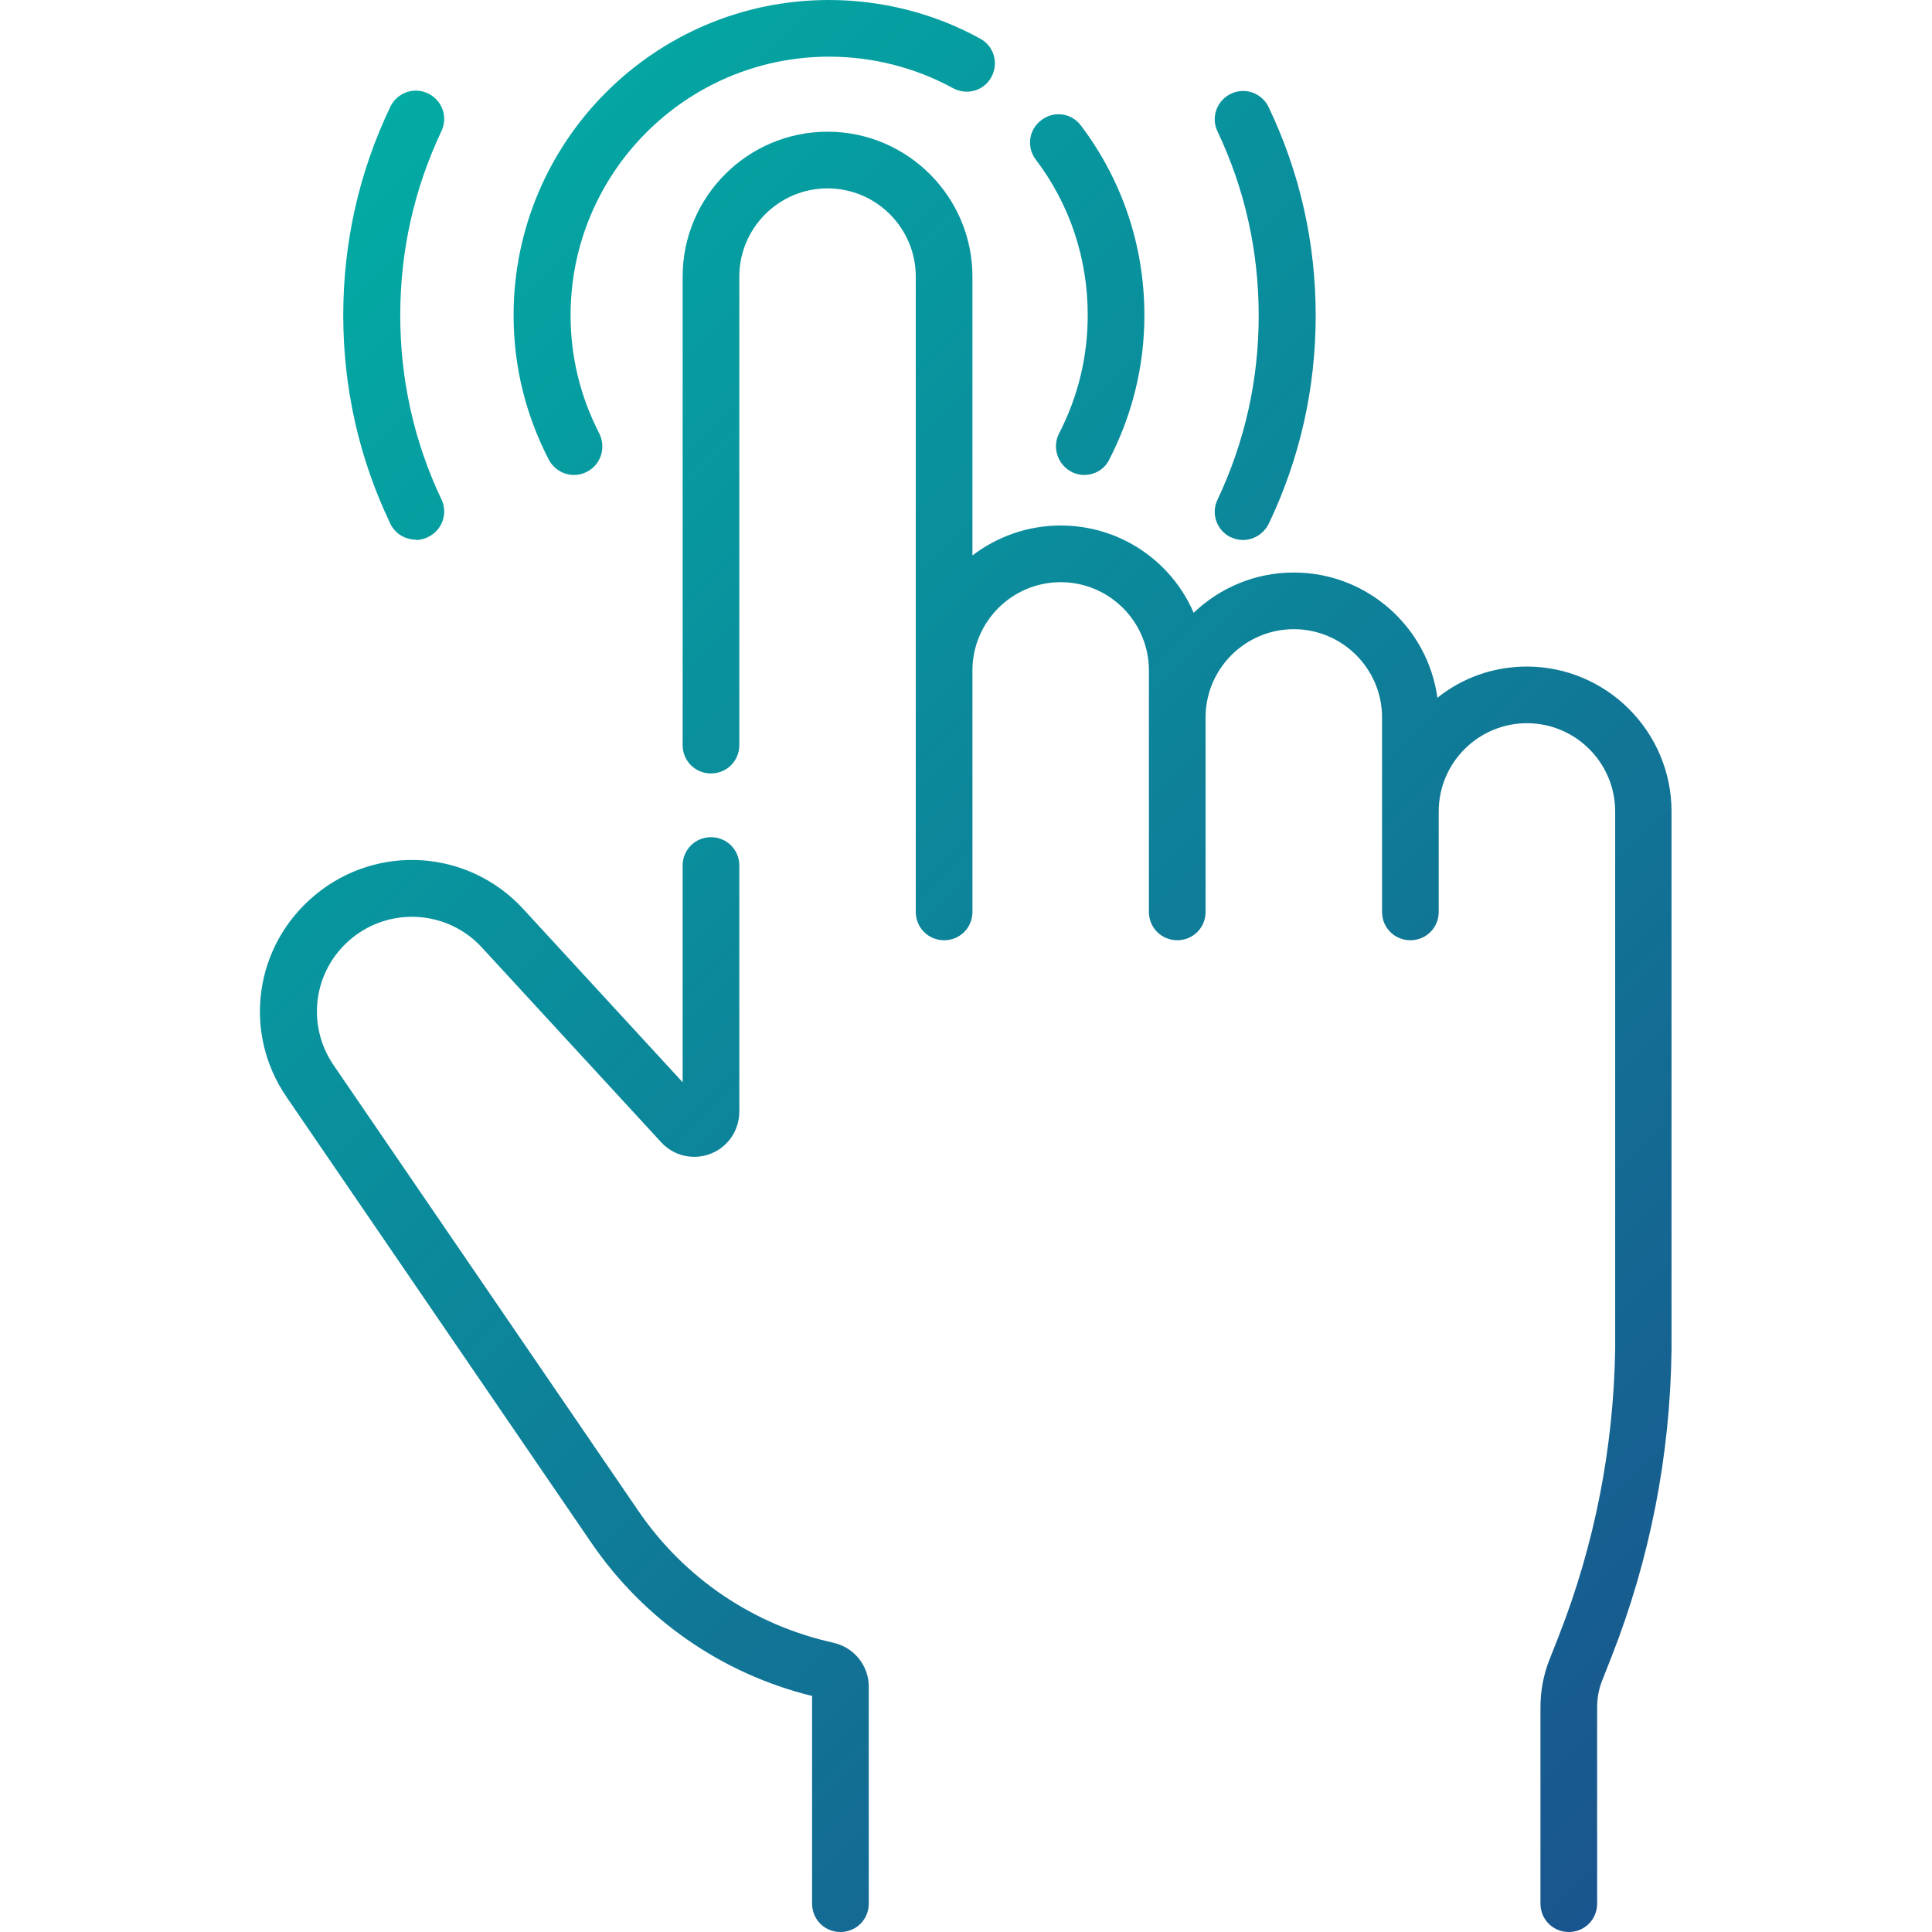
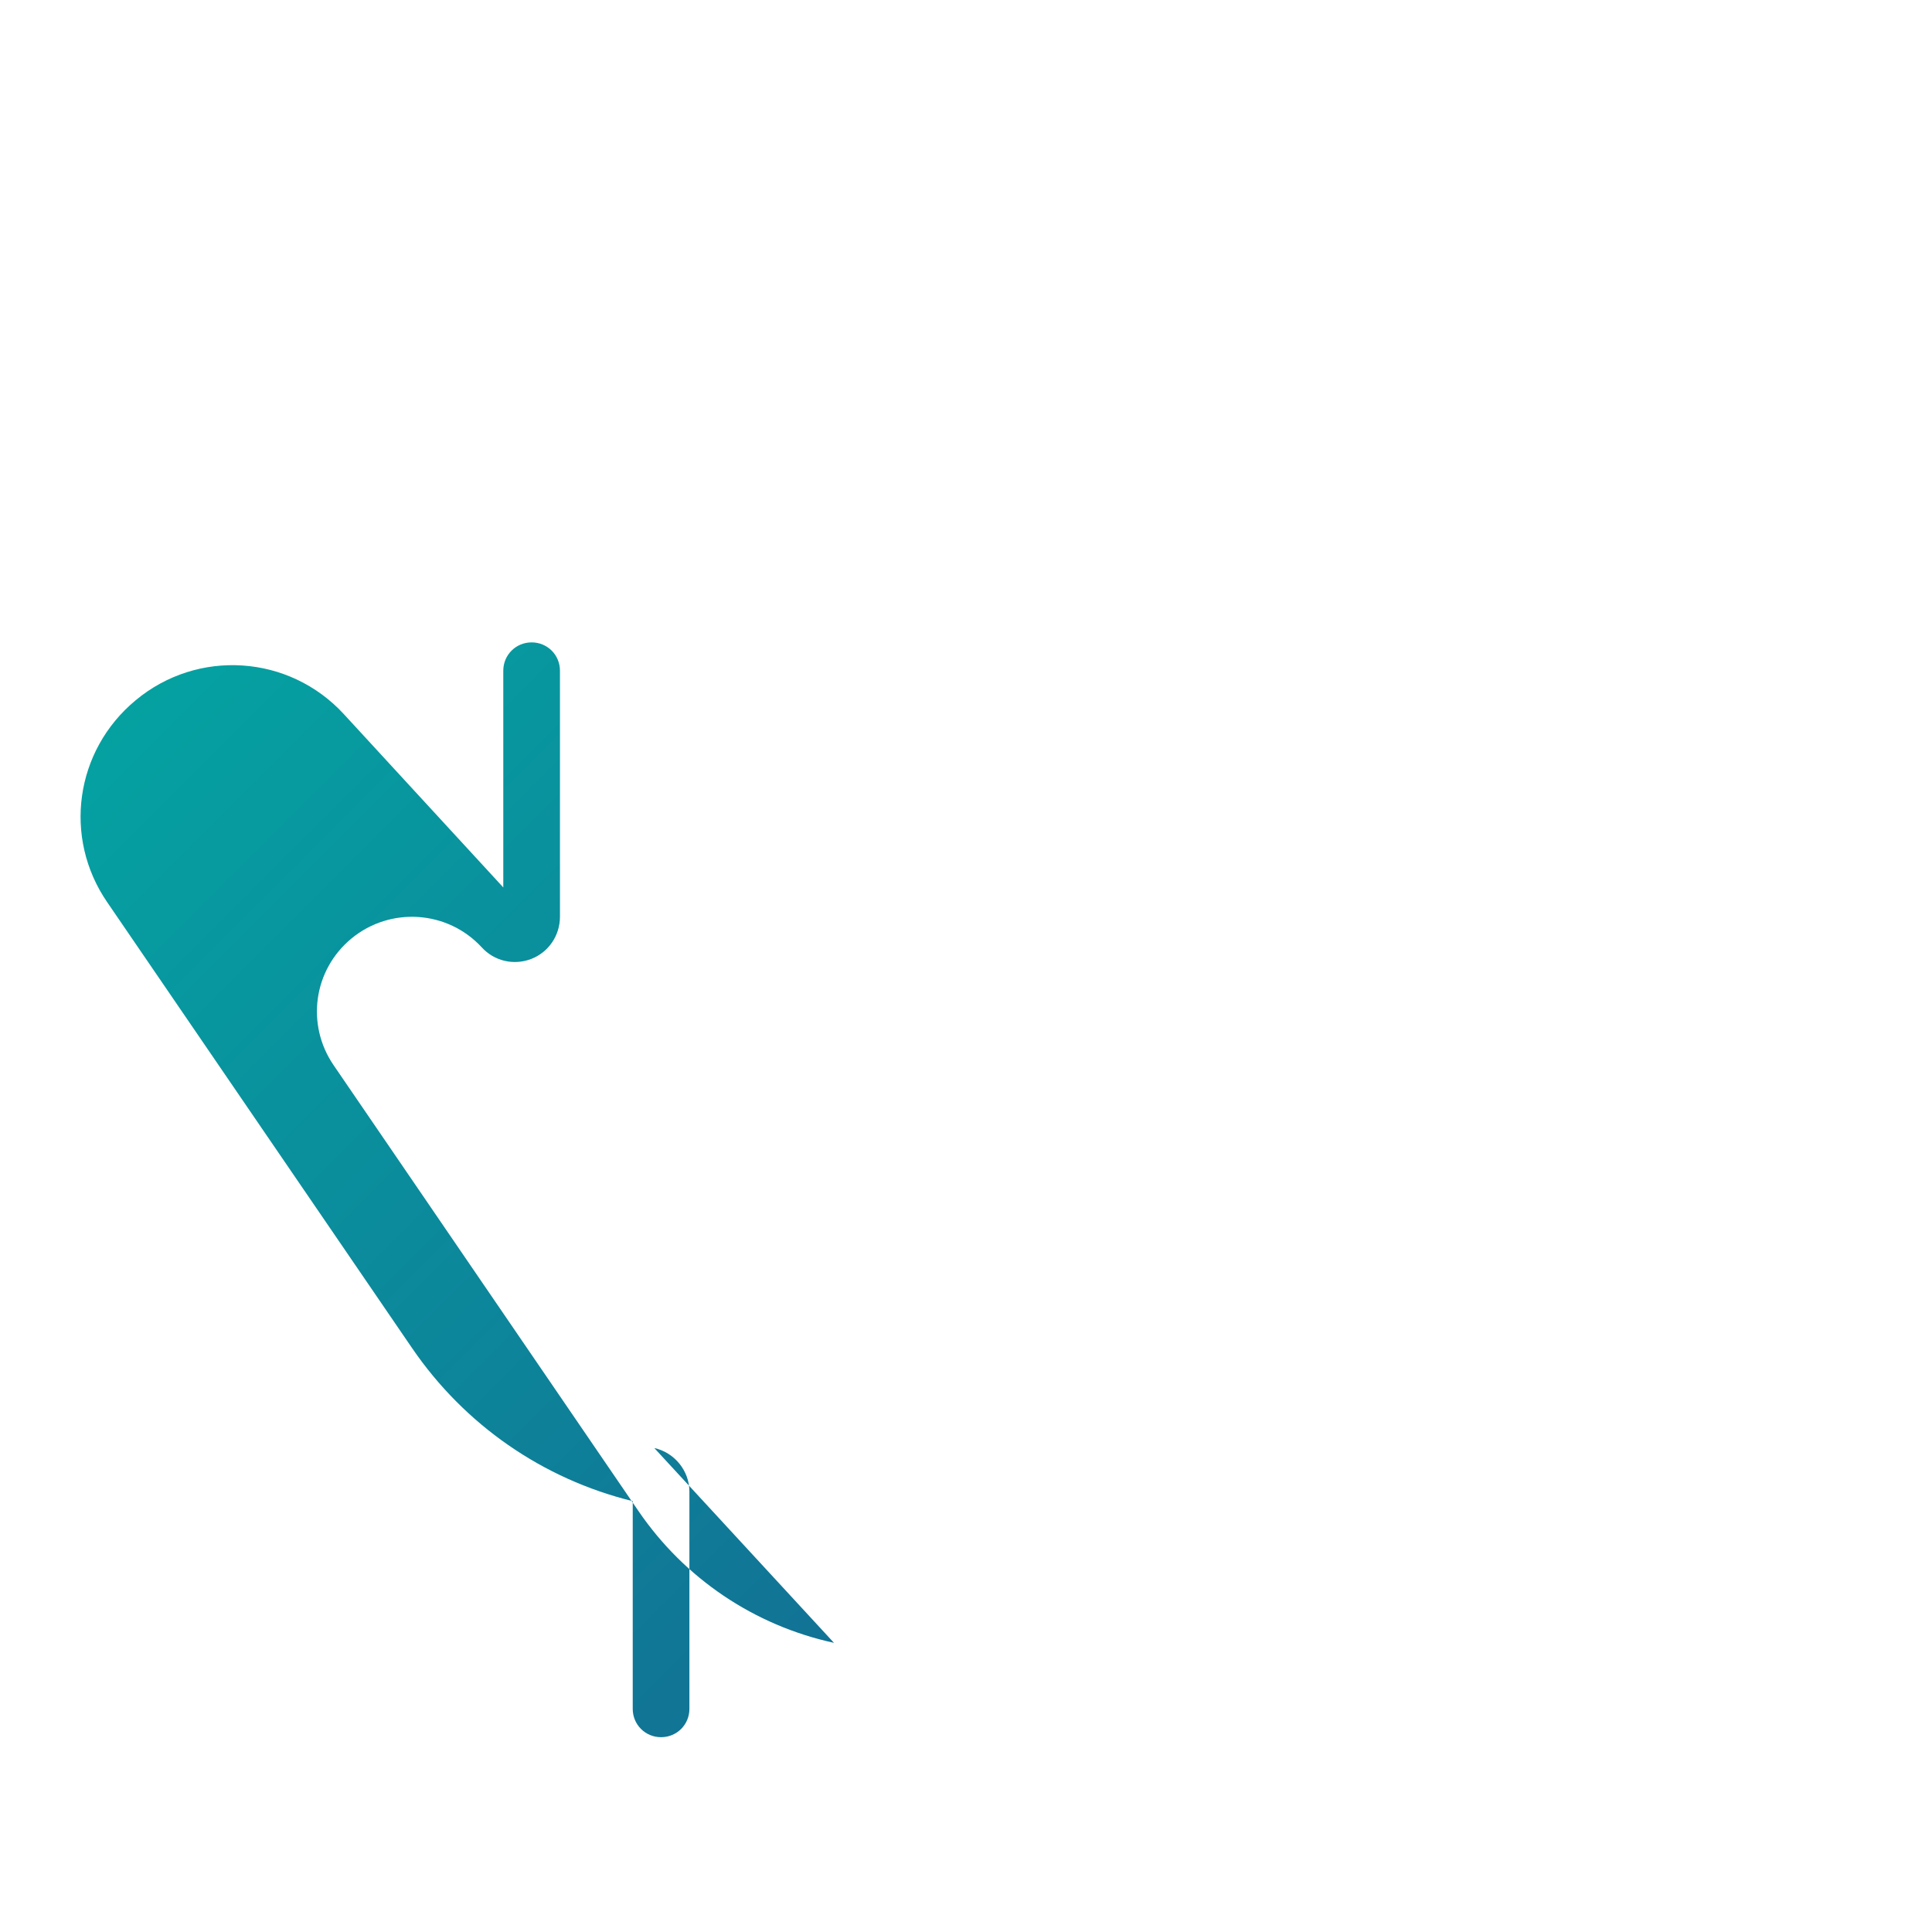
<svg xmlns="http://www.w3.org/2000/svg" xmlns:xlink="http://www.w3.org/1999/xlink" id="Layer_1" data-name="Layer 1" viewBox="0 0 60 60">
  <defs>
    <style>
      .cls-1 {
        fill: url(#linear-gradient-2);
      }

      .cls-2 {
        fill: url(#linear-gradient-4);
      }

      .cls-3 {
        fill: url(#linear-gradient-3);
      }

      .cls-4 {
        fill: url(#linear-gradient-5);
      }

      .cls-5 {
        fill: url(#linear-gradient-6);
      }

      .cls-6 {
        fill: url(#linear-gradient);
      }
    </style>
    <linearGradient id="linear-gradient" x1="6.96" y1="-1.51" x2="62.09" y2="53.62" gradientUnits="userSpaceOnUse">
      <stop offset="0" stop-color="#00b4a6" />
      <stop offset="1" stop-color="#1b4f8c" />
    </linearGradient>
    <linearGradient id="linear-gradient-2" x1="-6.73" y1="12.18" x2="48.39" y2="67.31" xlink:href="#linear-gradient" />
    <linearGradient id="linear-gradient-3" x1="14.78" y1="-9.34" x2="69.91" y2="45.79" xlink:href="#linear-gradient" />
    <linearGradient id="linear-gradient-4" x1="10.73" y1="-5.28" x2="65.86" y2="49.85" xlink:href="#linear-gradient" />
    <linearGradient id="linear-gradient-5" x1="4.28" y1="1.17" x2="59.41" y2="56.29" xlink:href="#linear-gradient" />
    <linearGradient id="linear-gradient-6" x1="17.13" y1="-11.68" x2="72.26" y2="43.45" xlink:href="#linear-gradient" />
  </defs>
-   <path class="cls-6" d="M47.42,20.7c-1.05,0-2.02.36-2.78.97-.3-2.19-2.18-3.89-4.46-3.89-1.21,0-2.3.48-3.11,1.25-.69-1.6-2.28-2.71-4.13-2.71-1.03,0-1.98.35-2.74.93v-8.66c0-2.48-2.02-4.5-4.5-4.5s-4.5,2.02-4.5,4.5v14.55c0,.49.39.88.88.88s.88-.39.88-.88v-14.55c0-1.51,1.23-2.74,2.74-2.74s2.74,1.23,2.74,2.74v19.73c0,.49.39.88.88.88s.88-.39.88-.88v-7.5c0-1.51,1.23-2.74,2.74-2.74s2.74,1.23,2.74,2.74v7.5c0,.49.39.88.88.88s.88-.39.88-.88v-6.04c0-1.51,1.23-2.74,2.74-2.74s2.74,1.23,2.74,2.74v6.04c0,.49.39.88.88.88s.88-.39.88-.88v-3.12c0-1.51,1.23-2.74,2.74-2.74s2.74,1.23,2.74,2.74v16.7c-.05,3.07-.64,6.08-1.76,8.93l-.28.71c-.19.48-.28.98-.28,1.49v6.09c0,.49.39.88.88.88s.88-.39.88-.88v-6.09c0-.29.05-.58.16-.85l.28-.71c1.2-3.05,1.83-6.26,1.87-9.56v-3.75s0-12.96,0-12.96c0-2.48-2.02-4.5-4.5-4.5h0Z" />
-   <path class="cls-1" d="M25.9,51.02c-2.48-.54-4.64-2-6.07-4.09l-9.47-13.85c-.86-1.26-.63-2.95.55-3.93,1.21-1,2.99-.88,4.05.27l5.57,6.05c.39.43,1,.57,1.54.36s.89-.73.89-1.31v-7.64c0-.49-.39-.88-.88-.88s-.88.39-.88.88v6.73l-4.95-5.38c-1.7-1.85-4.54-2.04-6.47-.43-1.88,1.56-2.26,4.26-.88,6.27l9.47,13.85c1.63,2.38,4.05,4.06,6.85,4.75v6.45c0,.49.39.88.88.88s.88-.39.88-.88v-6.75c0-.64-.46-1.21-1.09-1.35h0Z" />
-   <path class="cls-3" d="M33.78,9.79c0,1.29-.3,2.53-.89,3.67-.22.43-.05.96.38,1.19.13.07.27.1.4.1.32,0,.63-.17.78-.48.72-1.4,1.09-2.91,1.09-4.48,0-2.14-.68-4.18-1.97-5.89-.29-.39-.84-.47-1.23-.17-.39.29-.47.84-.17,1.23,1.06,1.4,1.61,3.07,1.61,4.83Z" />
-   <path class="cls-2" d="M17.83,14.75c.14,0,.27-.03.4-.1.43-.22.6-.75.38-1.19-.59-1.15-.89-2.38-.89-3.67,0-4.43,3.6-8.03,8.03-8.03,1.35,0,2.68.34,3.85.98.43.23.96.08,1.19-.35.23-.43.08-.96-.35-1.19-1.43-.79-3.06-1.2-4.7-1.2-5.4,0-9.79,4.39-9.79,9.79,0,1.58.37,3.08,1.09,4.48.16.3.46.48.78.48h0Z" />
-   <path class="cls-4" d="M12.91,16.77c.13,0,.26-.03.38-.09.44-.21.63-.73.42-1.17-.85-1.79-1.28-3.72-1.28-5.72s.43-3.92,1.28-5.72c.21-.44.02-.96-.42-1.17-.44-.21-.96-.02-1.17.42-.97,2.03-1.46,4.21-1.46,6.47s.49,4.44,1.46,6.47c.15.32.47.5.8.5Z" />
-   <path class="cls-5" d="M38.22,16.68c.12.06.25.09.38.09.33,0,.64-.19.8-.5.97-2.03,1.46-4.21,1.46-6.47s-.49-4.44-1.46-6.47c-.21-.44-.73-.63-1.17-.42s-.63.73-.42,1.17c.85,1.79,1.28,3.72,1.28,5.72s-.43,3.92-1.28,5.72c-.21.44-.02.96.42,1.17h0Z" />
+   <path class="cls-1" d="M25.9,51.02c-2.48-.54-4.64-2-6.07-4.09l-9.47-13.85c-.86-1.26-.63-2.95.55-3.93,1.21-1,2.99-.88,4.05.27c.39.43,1,.57,1.54.36s.89-.73.89-1.31v-7.64c0-.49-.39-.88-.88-.88s-.88.39-.88.88v6.73l-4.95-5.38c-1.7-1.85-4.54-2.04-6.47-.43-1.88,1.56-2.26,4.26-.88,6.27l9.47,13.85c1.63,2.38,4.05,4.06,6.85,4.75v6.45c0,.49.39.88.88.88s.88-.39.88-.88v-6.75c0-.64-.46-1.21-1.09-1.35h0Z" />
</svg>